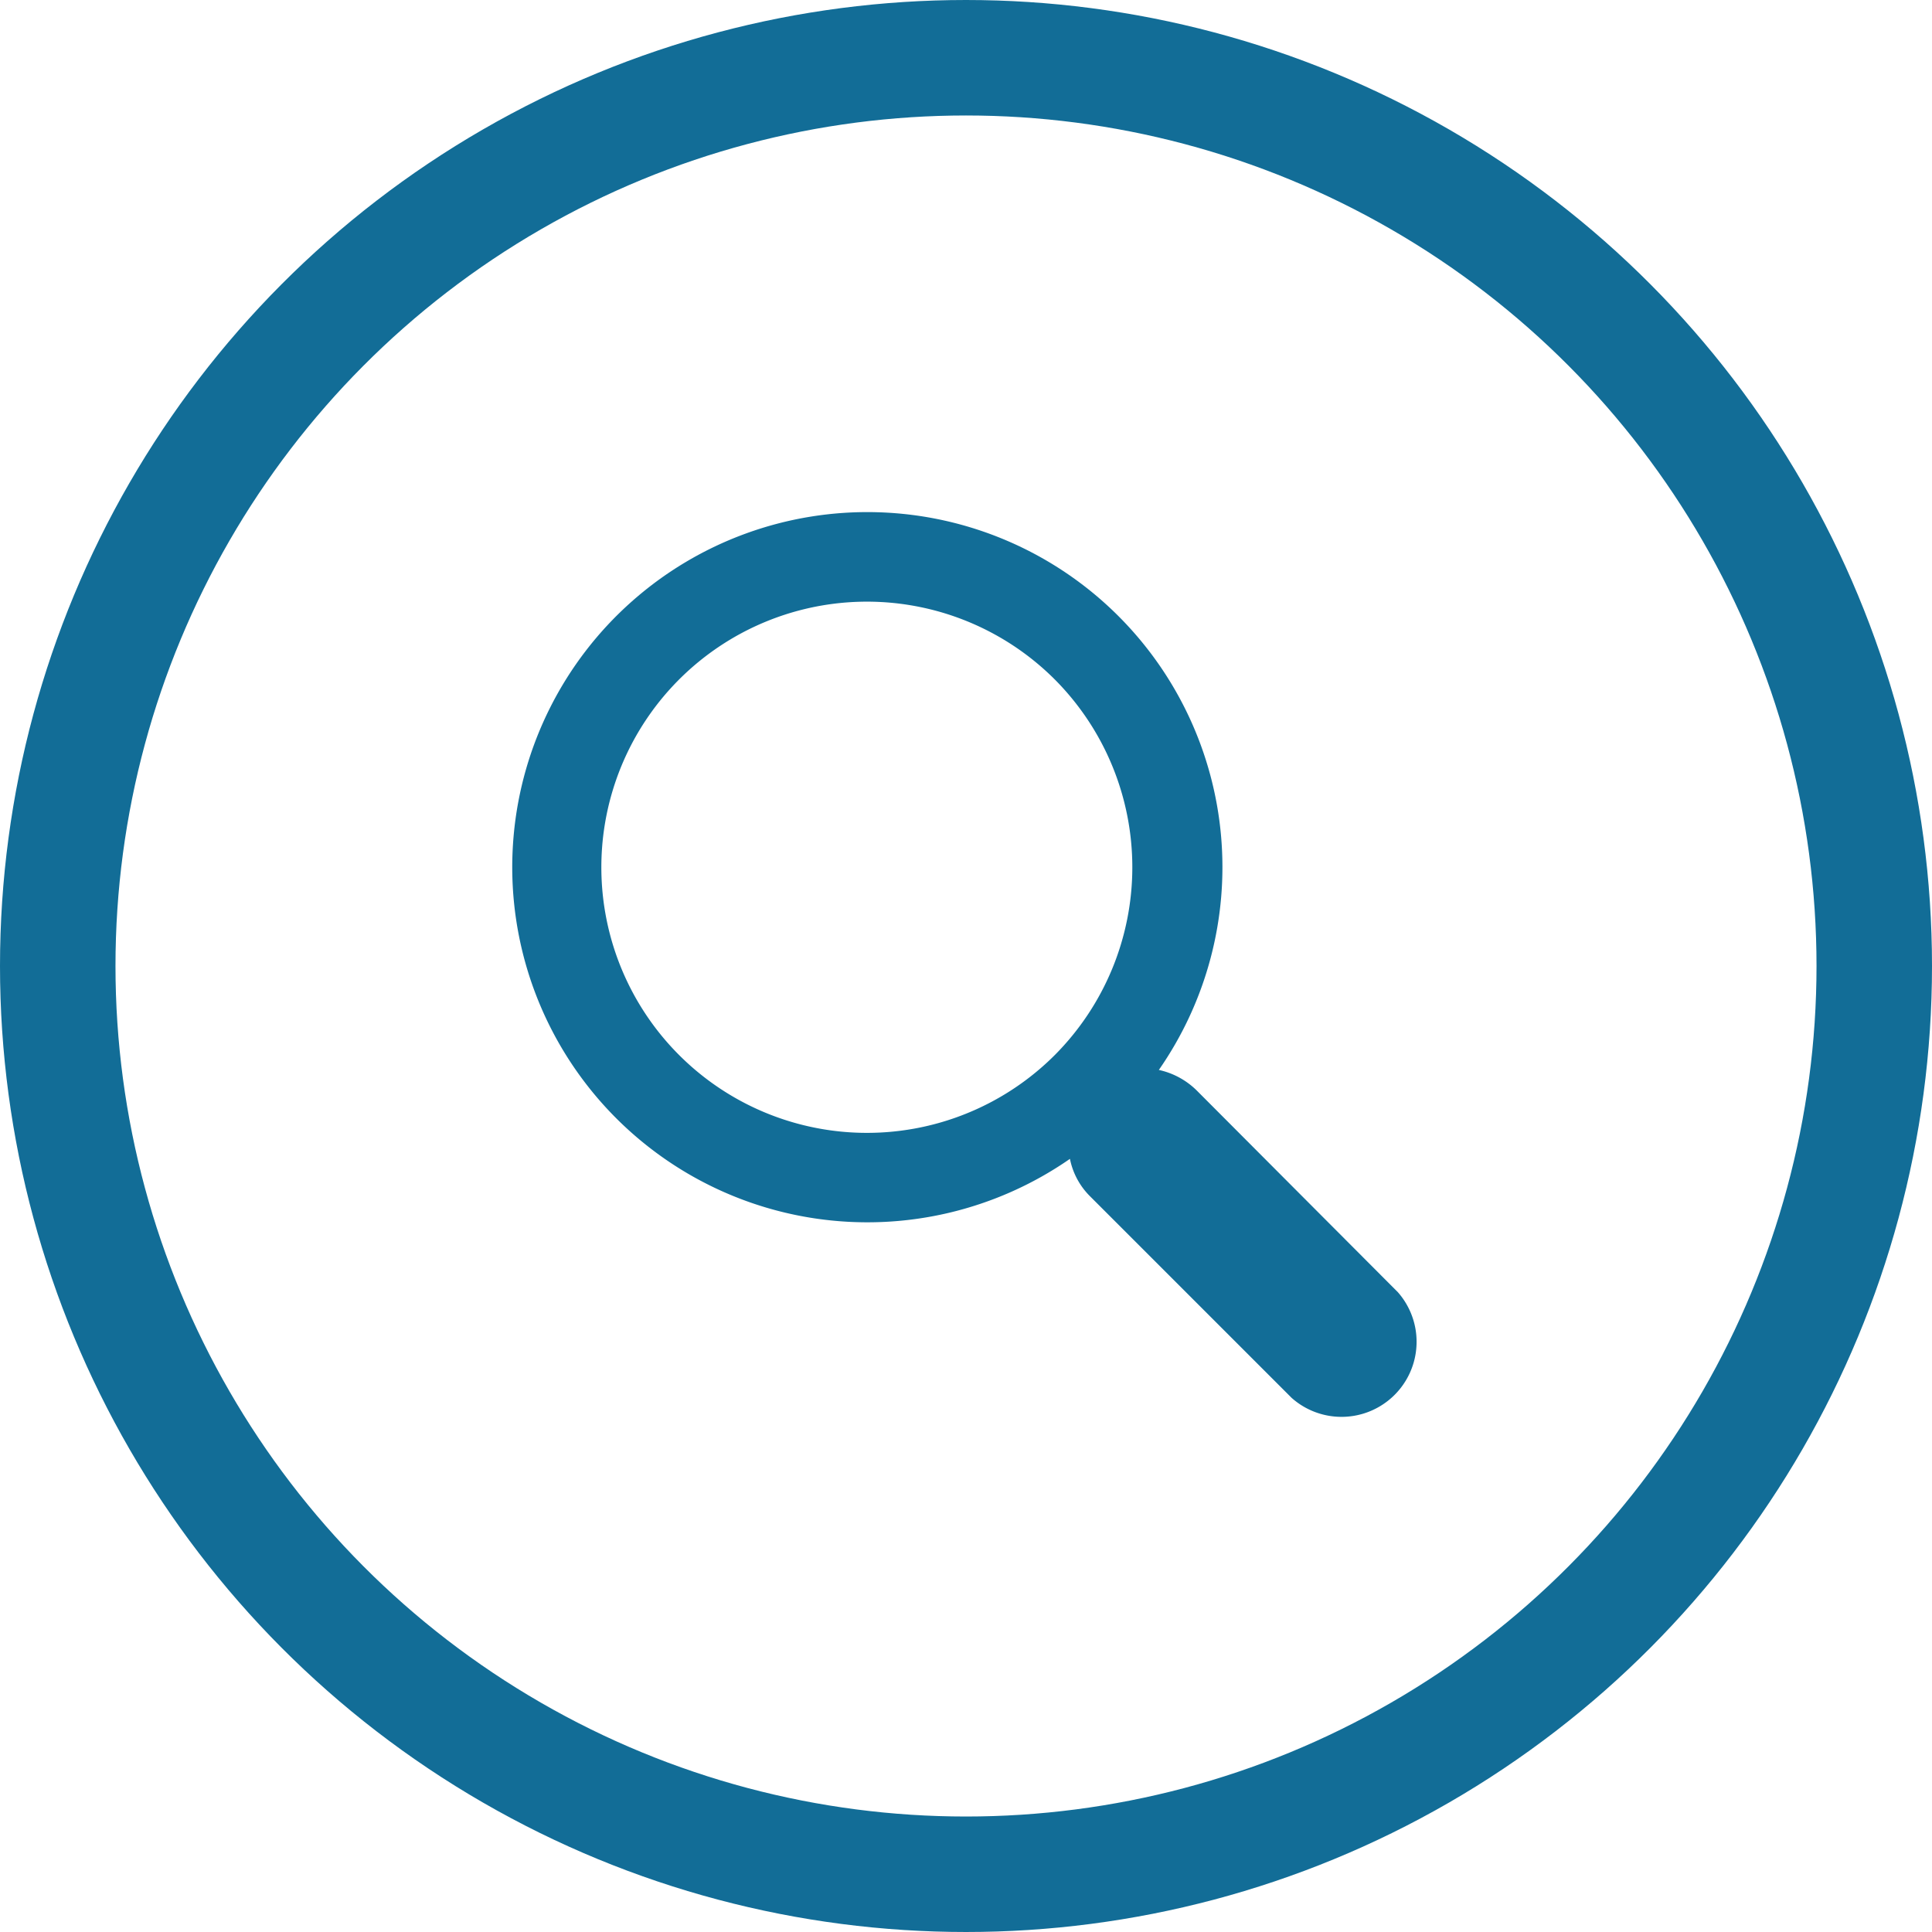
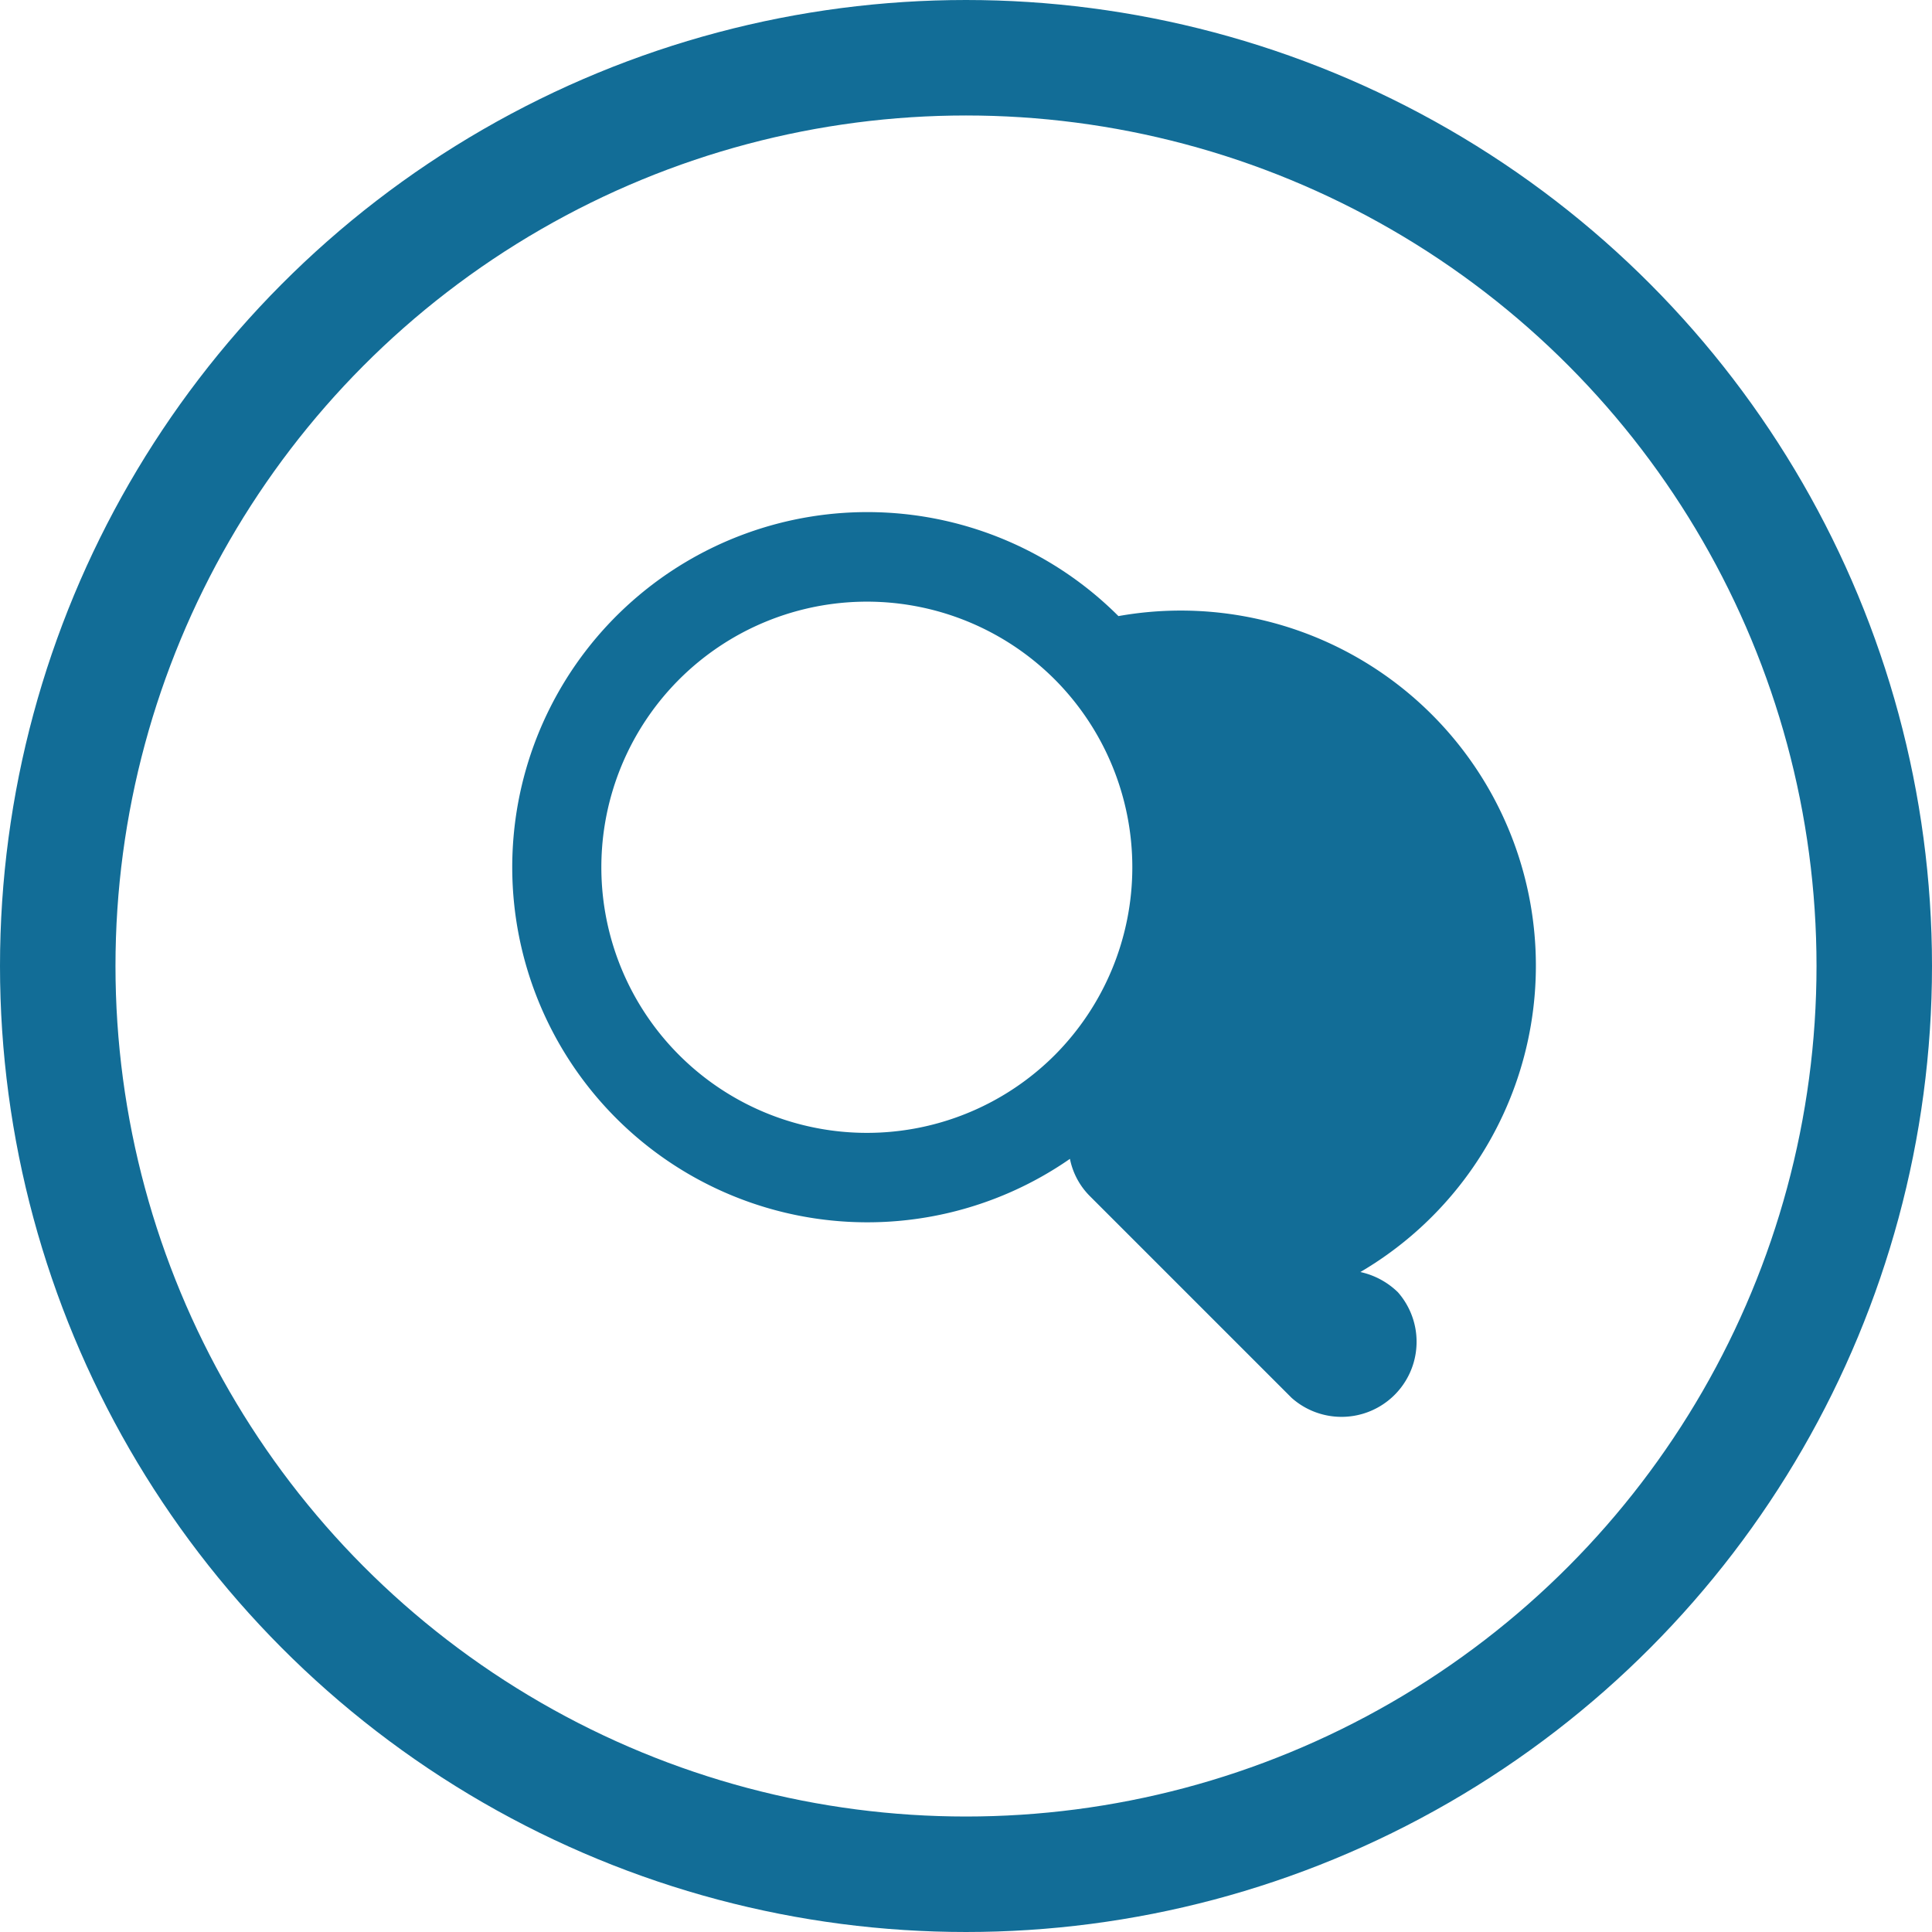
<svg xmlns="http://www.w3.org/2000/svg" id="Layer_1" data-name="Layer 1" viewBox="0 0 33.46 33.46">
  <defs>
    <style>.cls-1,.cls-2{fill:none;stroke:#126d97;stroke-miterlimit:10;}.cls-1{stroke-width:2px;}.cls-2{stroke-width:1.5px;}.cls-3{fill:#126d97;}</style>
  </defs>
  <title>mobile-search</title>
  <circle class="cls-1" cx="16.73" cy="16.73" r="15.73" />
  <path class="cls-2" d="M11.13,9.06" />
-   <path class="cls-2" d="M11.13,23.31" />
-   <path class="cls-2" d="M23.26,8.69" />
  <path class="cls-2" d="M14.26,11.81" />
  <path class="cls-2" d="M14.26,26.06" />
  <path class="cls-2" d="M26.38,18.31" />
-   <path class="cls-3" d="M19.37,10.67a6.15,6.15,0,1,0-.84,9.4,1.26,1.26,0,0,0,.35.65l3.49,3.49a1.3,1.3,0,0,0,1.84-1.83l-3.49-3.5a1.34,1.34,0,0,0-.65-.35A6.15,6.15,0,0,0,19.37,10.67Zm-1.1,7.6a4.6,4.6,0,1,1,0-6.5A4.61,4.61,0,0,1,18.27,18.27Z" />
+   <path class="cls-3" d="M19.37,10.67a6.15,6.15,0,1,0-.84,9.4,1.26,1.26,0,0,0,.35.65l3.49,3.49a1.3,1.3,0,0,0,1.84-1.83a1.34,1.34,0,0,0-.65-.35A6.15,6.15,0,0,0,19.37,10.67Zm-1.1,7.6a4.6,4.6,0,1,1,0-6.5A4.61,4.61,0,0,1,18.27,18.27Z" />
</svg>